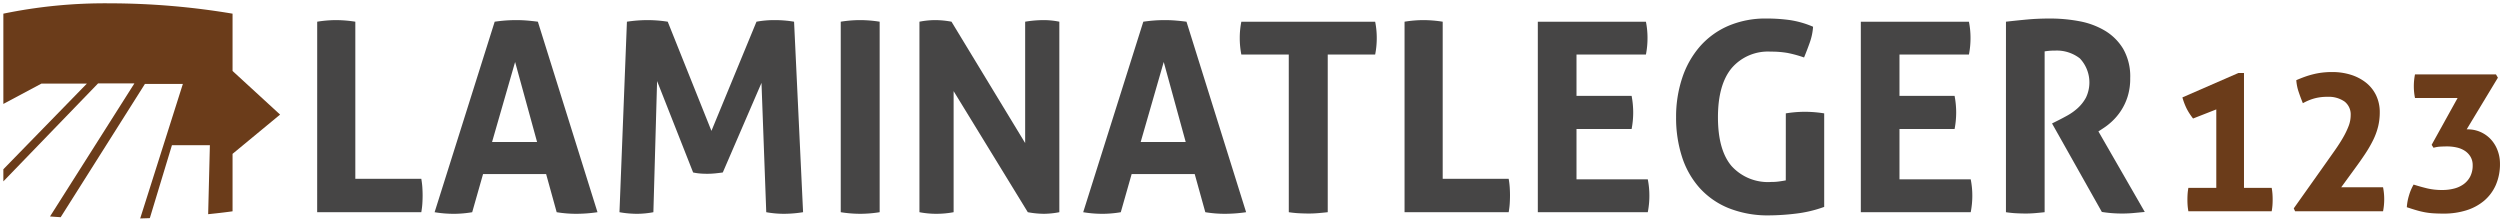
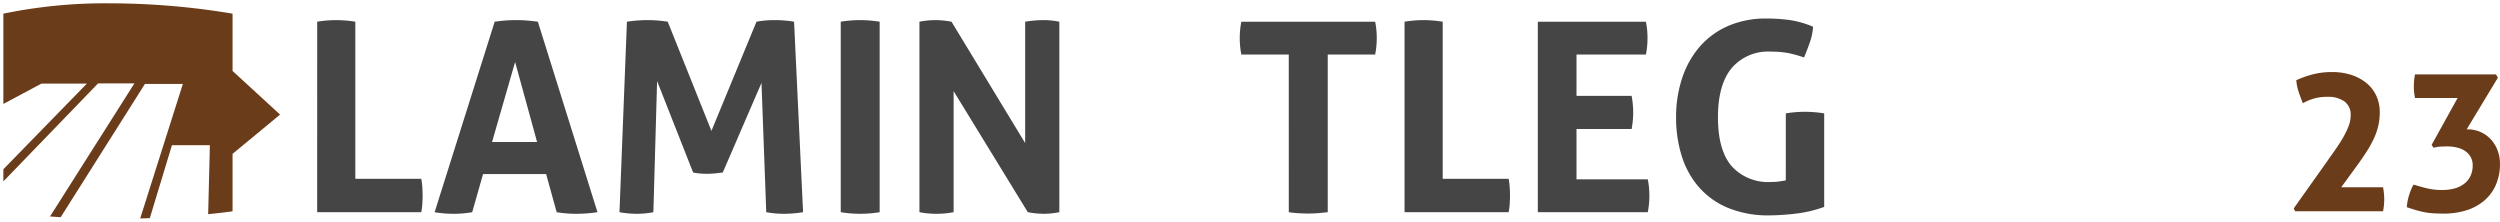
<svg xmlns="http://www.w3.org/2000/svg" width="375.511" height="33.343" viewBox="0 0 375.511 33.343">
  <defs>
    <style>.a,.c{fill:#6b3c1a;}.a{stroke:rgba(0,0,0,0);stroke-miterlimit:10;}.b{fill:#464545;}</style>
  </defs>
  <g transform="translate(-80.496 -994.855)">
    <path class="a" d="M-28.446,1022.667h0l6.408-20.2h-5.7l-12.652,20.013c-.547-.034-1.087-.072-1.6-.112l12.672-19.983h-5.458L-49,1017.1v-1.821l12.547-12.869h-6.822L-49,1005.467V991.908a75.213,75.213,0,0,1,16-1.553,111.971,111.971,0,0,1,18.427,1.553v8.606l7.138,6.551-7.138,5.9v8.628l-.03.005c-.46.065-1.734.237-3.634.428l.258-10.358h-5.7L-27,1022.62c-.5.019-.989.035-1.448.048Z" transform="translate(130 5)" />
    <path class="b" d="M128.141,998.115a17.674,17.674,0,0,1,2.826-.239,18.672,18.672,0,0,1,2.9.239v23.6h9.909a11.965,11.965,0,0,1,.159,1.294q.039.617.04,1.174,0,.636-.04,1.254a11.857,11.857,0,0,1-.159,1.293h-15.64Z" />
    <path class="b" d="M154.8,998.115q.836-.12,1.592-.178t1.671-.061q.8,0,1.552.061t1.671.178l8.955,28.614a22.016,22.016,0,0,1-3.184.239,17.914,17.914,0,0,1-2.945-.239L162.526,1021h-9.473l-1.631,5.731a16.736,16.736,0,0,1-2.746.239,17.663,17.663,0,0,1-2.9-.239Zm6.367,18.068-3.3-12.018-3.462,12.018Z" />
    <path class="b" d="M174.663,998.115a20.681,20.681,0,0,1,3.064-.239,19.664,19.664,0,0,1,3.065.239l6.565,16.4,6.766-16.4a14.512,14.512,0,0,1,2.746-.239,17.2,17.2,0,0,1,2.9.239l1.353,28.614a18.44,18.44,0,0,1-2.865.239,14.9,14.9,0,0,1-2.666-.239l-.716-19.422-5.811,13.453c-.371.053-.756.1-1.154.139a11.919,11.919,0,0,1-1.194.059q-.517,0-1.035-.039a8.128,8.128,0,0,1-1.075-.159l-5.412-13.73-.557,19.7a13.408,13.408,0,0,1-2.467.239,15.127,15.127,0,0,1-2.627-.239Z" />
    <path class="b" d="M206.779,998.115a18.143,18.143,0,0,1,2.9-.239,18.907,18.907,0,0,1,2.945.239v28.614a18.679,18.679,0,0,1-2.9.239,18.39,18.39,0,0,1-2.945-.239Z" />
    <path class="b" d="M218.6,998.115a12.38,12.38,0,0,1,2.348-.239,13.394,13.394,0,0,1,2.467.239l11.064,18.227V998.115a16.729,16.729,0,0,1,2.746-.239,11.78,11.78,0,0,1,2.388.239v28.614a12.668,12.668,0,0,1-2.308.239,13.652,13.652,0,0,1-2.428-.239l-11.143-18.187v18.187a14.035,14.035,0,0,1-2.587.239,13.4,13.4,0,0,1-2.547-.239Z" />
-     <path class="b" d="M252.226,998.115q.836-.12,1.592-.178c.5-.041,1.061-.061,1.671-.061q.8,0,1.552.061t1.671.178l8.956,28.614a22.04,22.04,0,0,1-3.185.239,17.9,17.9,0,0,1-2.944-.239L259.947,1021h-9.472l-1.632,5.731a16.736,16.736,0,0,1-2.746.239,17.663,17.663,0,0,1-2.9-.239Zm6.368,18.068-3.3-12.018-3.462,12.018Z" />
    <path class="b" d="M274.075,1003.05h-7.124a12.78,12.78,0,0,1-.238-2.507,12.355,12.355,0,0,1,.238-2.428h20.1a12.28,12.28,0,0,1,.24,2.428,12.7,12.7,0,0,1-.24,2.507h-7.123v23.679q-.717.079-1.433.139t-1.392.059c-.452,0-.935-.013-1.453-.039s-1.042-.079-1.572-.159Z" />
    <path class="b" d="M291.466,998.115a17.671,17.671,0,0,1,2.825-.239,18.672,18.672,0,0,1,2.905.239v23.6h9.909a11.981,11.981,0,0,1,.16,1.294c.026.411.04.8.04,1.174q0,.636-.04,1.254a11.872,11.872,0,0,1-.16,1.293H291.466Z" />
    <path class="b" d="M311.483,998.115H327.72a12.279,12.279,0,0,1,.239,2.428,12.7,12.7,0,0,1-.239,2.507H317.293v6.208h8.279a13.4,13.4,0,0,1,.238,2.467,13.157,13.157,0,0,1-.238,2.507h-8.279v7.563H328a12.356,12.356,0,0,1,.239,2.428,12.776,12.776,0,0,1-.239,2.506H311.483Z" />
    <path class="b" d="M348.733,1011.884a17.9,17.9,0,0,1,2.865-.237,18.642,18.642,0,0,1,2.9.237v14.048a18.82,18.82,0,0,1-4.318,1.017,34.942,34.942,0,0,1-3.92.257,15.859,15.859,0,0,1-6.128-1.093,11.87,11.87,0,0,1-4.378-3.064,12.948,12.948,0,0,1-2.627-4.677,19.063,19.063,0,0,1-.875-5.891,18.447,18.447,0,0,1,.916-5.91,13.747,13.747,0,0,1,2.646-4.715,11.978,11.978,0,0,1,4.258-3.105,14.136,14.136,0,0,1,5.751-1.113,24.952,24.952,0,0,1,3.561.238,14.077,14.077,0,0,1,3.443.995,8.721,8.721,0,0,1-.478,2.328q-.4,1.134-.875,2.289a18.076,18.076,0,0,0-2.468-.678,14.331,14.331,0,0,0-2.546-.2,7.175,7.175,0,0,0-5.87,2.487q-2.051,2.488-2.05,7.382t2.029,7.3a7.371,7.371,0,0,0,5.97,2.408,8.208,8.208,0,0,0,1.214-.08c.358-.053.683-.1.975-.159Z" />
-     <path class="b" d="M360,998.115h16.237a12.355,12.355,0,0,1,.239,2.428,12.779,12.779,0,0,1-.239,2.507H365.806v6.208h8.278a13.4,13.4,0,0,1,.239,2.467,13.158,13.158,0,0,1-.239,2.507h-8.278v7.563h10.7a12.281,12.281,0,0,1,.24,2.428,12.7,12.7,0,0,1-.24,2.506H360Z" />
-     <path class="b" d="M381.8,998.115q1.752-.2,3.284-.339t3.4-.138a23.576,23.576,0,0,1,4.319.4,11.671,11.671,0,0,1,3.84,1.413,7.963,7.963,0,0,1,2.766,2.746,8.338,8.338,0,0,1,1.054,4.4,8.992,8.992,0,0,1-.4,2.8,8.523,8.523,0,0,1-1.015,2.129,8.744,8.744,0,0,1-1.332,1.572,9.421,9.421,0,0,1-1.354,1.054l-.676.438,6.964,12.1q-.8.078-1.671.159t-1.791.078a18.62,18.62,0,0,1-2.985-.237l-7.482-13.292.956-.479q.555-.277,1.352-.716a8.333,8.333,0,0,0,1.533-1.094,6.032,6.032,0,0,0,1.253-1.592,5.266,5.266,0,0,0-.915-5.89,5.654,5.654,0,0,0-3.7-1.174,9.571,9.571,0,0,0-1.592.12v24.156q-.717.079-1.433.139t-1.392.059q-.678,0-1.433-.039t-1.553-.159Z" />
-     <path class="c" d="M413.393,1023.07v-11.781l-3.49,1.368c-.194-.253-.374-.5-.538-.756a7.924,7.924,0,0,1-.45-.785,9.667,9.667,0,0,1-.612-1.63l8.407-3.666h.843v17.25h4.159a8.52,8.52,0,0,1,.117.916c.02.282.029.558.029.83,0,.31-.009.6-.029.872a8.55,8.55,0,0,1-.117.9H409.2a8.8,8.8,0,0,1-.116-.9c-.019-.272-.029-.562-.029-.872,0-.272.01-.548.029-.83a8.765,8.765,0,0,1,.116-.916Z" />
    <path class="c" d="M425.028,1026.154l4.6-6.487q.843-1.192,1.571-2.225t1.251-1.949a12.1,12.1,0,0,0,.829-1.731,4.549,4.549,0,0,0,.3-1.6,2.444,2.444,0,0,0-.916-2.05,4.162,4.162,0,0,0-2.6-.713,7.063,7.063,0,0,0-2.065.276,7.706,7.706,0,0,0-1.6.683q-.348-.843-.64-1.715a6.978,6.978,0,0,1-.348-1.746q.667-.289,1.279-.509c.408-.145.824-.271,1.251-.377a10.943,10.943,0,0,1,1.338-.248,12.335,12.335,0,0,1,1.542-.087,9.229,9.229,0,0,1,2.778.407,7.028,7.028,0,0,1,2.269,1.178,5.451,5.451,0,0,1,1.527,1.905,5.845,5.845,0,0,1,.552,2.589,8.816,8.816,0,0,1-.247,2.108,10.054,10.054,0,0,1-.727,1.994,18.489,18.489,0,0,1-1.178,2.051q-.7,1.062-1.6,2.283l-2.036,2.792h6.282a8.986,8.986,0,0,1,.175,1.774,9.279,9.279,0,0,1-.175,1.833H425.232Z" />
    <path class="c" d="M445.739,1016.612l3.9-7.039h-6.4a8.818,8.818,0,0,1-.175-1.744,9.121,9.121,0,0,1,.175-1.8H455.4l.291.494L451,1014.286h.117a4.7,4.7,0,0,1,3.591,1.585,5.053,5.053,0,0,1,.96,1.643,5.556,5.556,0,0,1,.335,1.89,7.848,7.848,0,0,1-.64,3.274,6.546,6.546,0,0,1-1.774,2.356,7.717,7.717,0,0,1-2.677,1.425,11.226,11.226,0,0,1-3.345.48c-.581,0-1.1-.015-1.555-.044a10.9,10.9,0,0,1-1.31-.159,12.941,12.941,0,0,1-1.265-.307q-.639-.186-1.426-.451a7.856,7.856,0,0,1,.336-1.8,7.567,7.567,0,0,1,.682-1.6q1.105.349,2.081.582a9.712,9.712,0,0,0,2.254.233,6.867,6.867,0,0,0,1.76-.218,4.186,4.186,0,0,0,1.439-.669,3.3,3.3,0,0,0,.975-1.149,3.608,3.608,0,0,0,.364-1.687,2.438,2.438,0,0,0-.321-1.266,2.747,2.747,0,0,0-.843-.887,3.63,3.63,0,0,0-1.221-.508,6.482,6.482,0,0,0-1.455-.161q-.5,0-1.018.03a4.454,4.454,0,0,0-1.018.174Z" />
  </g>
</svg>